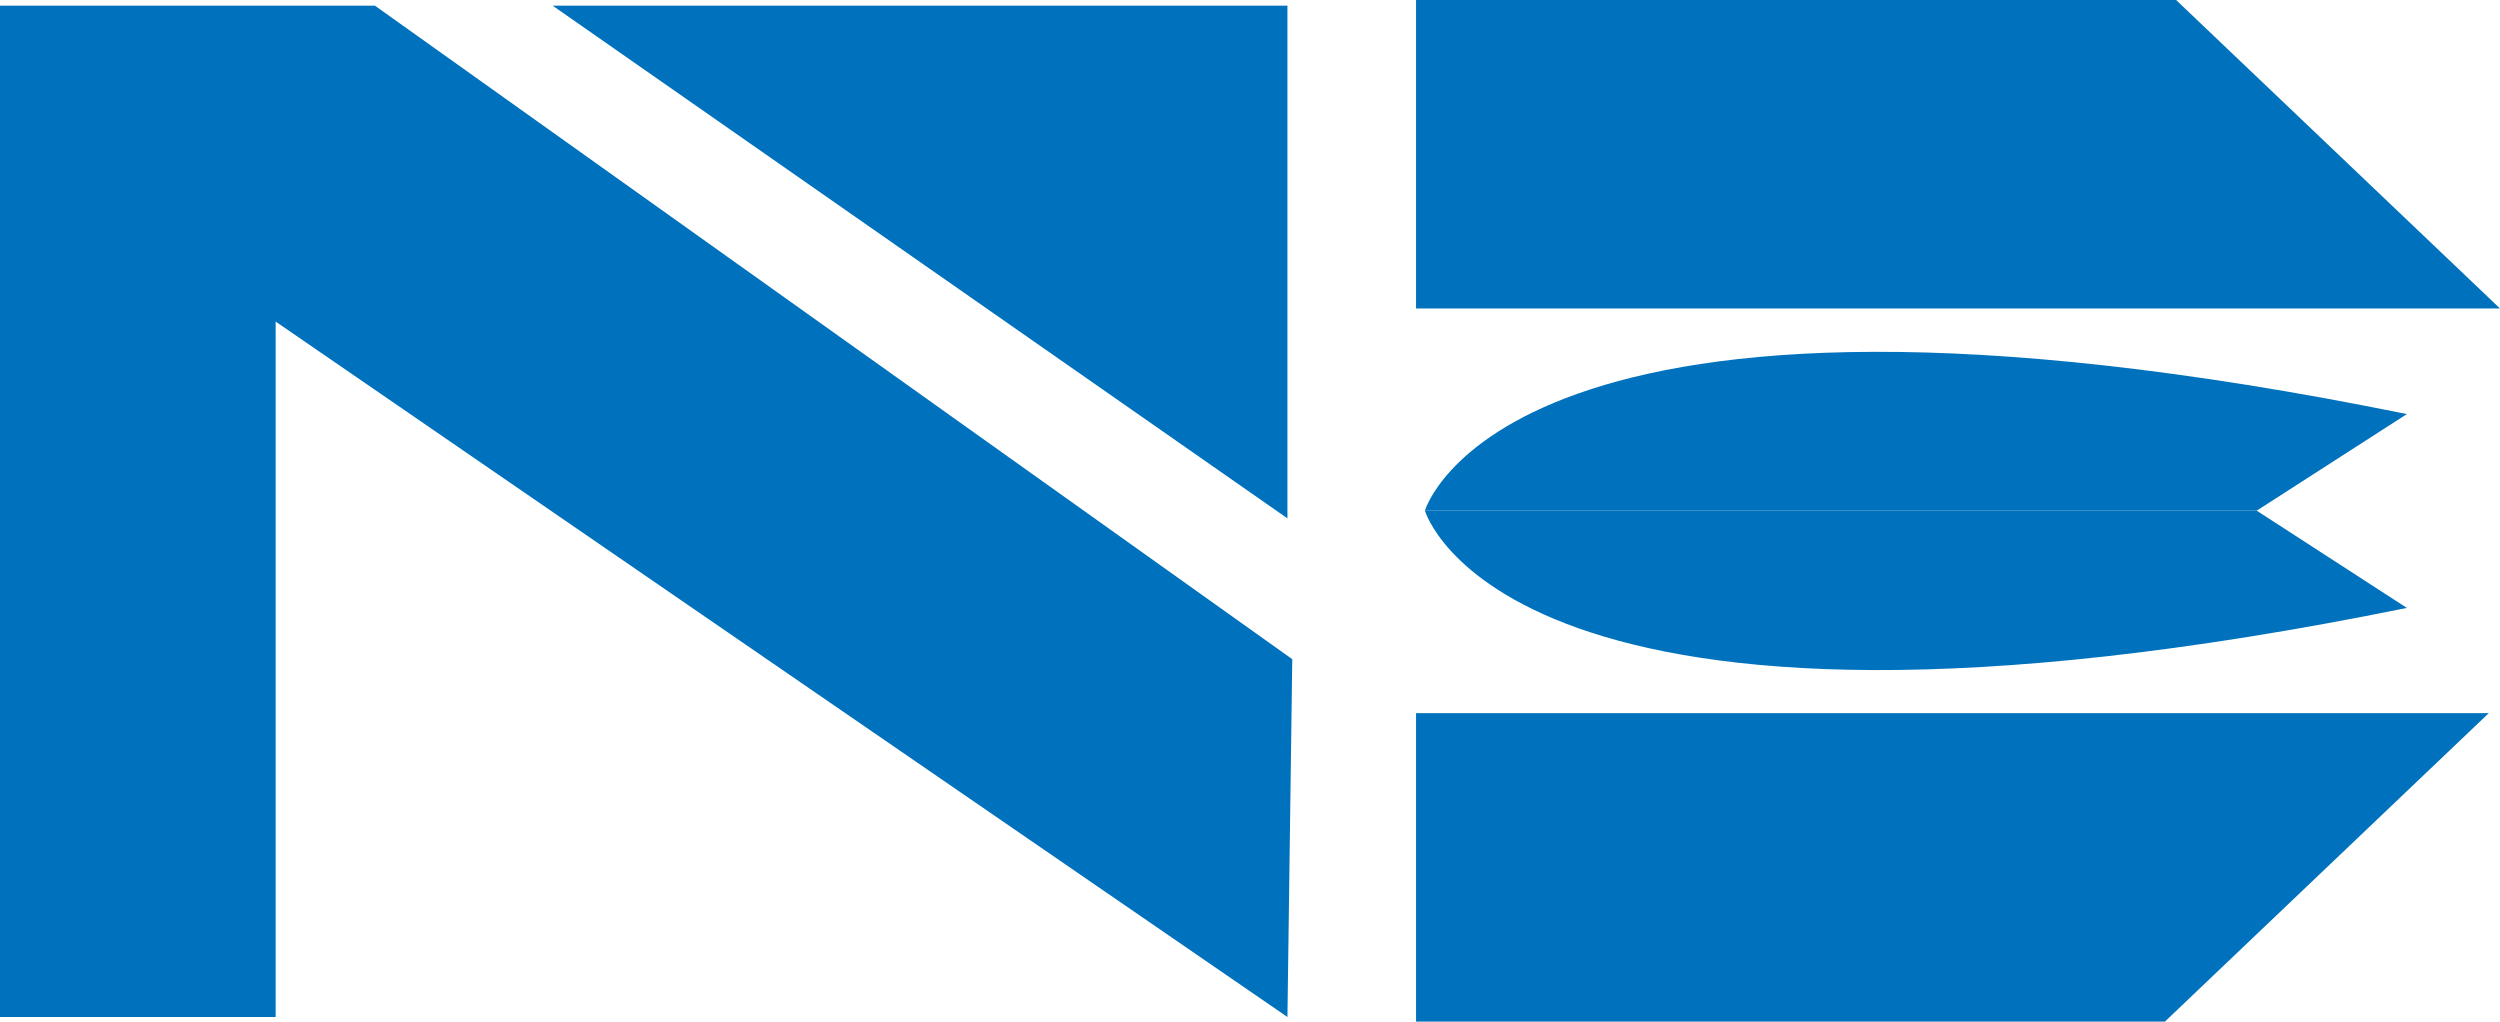
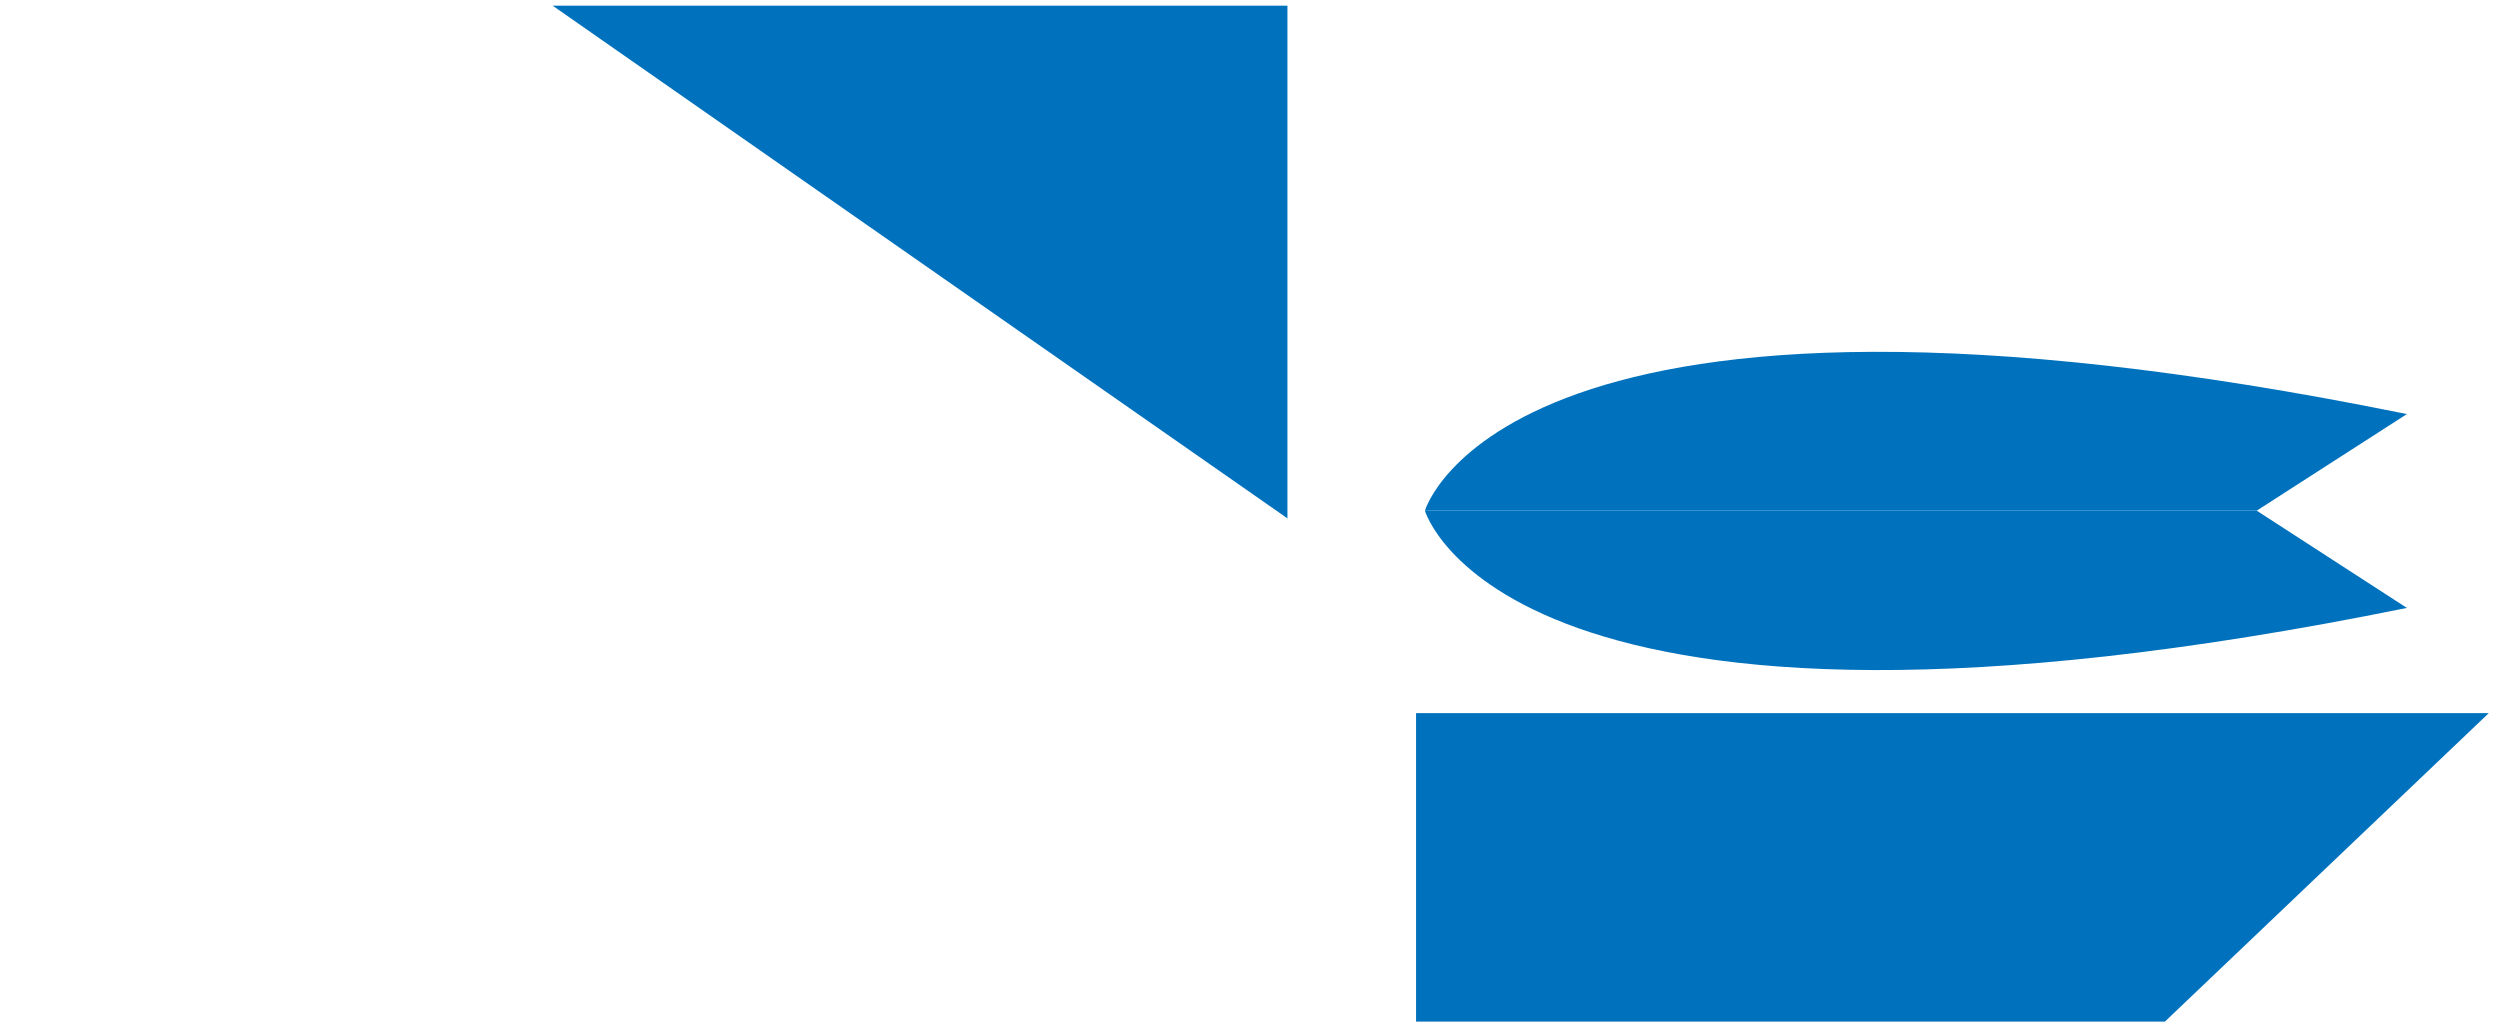
<svg xmlns="http://www.w3.org/2000/svg" id="_レイヤー_1" data-name="レイヤー_1" viewBox="0 0 961.72 393.01">
  <defs>
    <style>
      .cls-1 {
        fill: #0071bc;
      }
    </style>
  </defs>
  <g id="_レイヤー_2" data-name="レイヤー_2">
    <g>
      <polygon class="cls-1" points="495.26 2.17 212.58 2.17 495.26 199.41 495.26 2.17" />
-       <polygon class="cls-1" points="0 2.17 0 391.23 106.04 391.23 106.04 123.71 495.26 391.23 497.12 253.59 144.21 2.17 0 2.17" />
      <polygon class="cls-1" points="548.15 196.45 548.15 196.45 548.15 196.45 548.15 196.45" />
      <polygon class="cls-1" points="548.15 196.45 548.15 196.45 548.15 196.45 548.15 196.45" />
      <path class="cls-1" d="M548.15,196.45h319.98s57.77-37.16,57.77-37.16c-346.58-70.47-377.7,37.01-377.75,37.16Z" />
-       <polygon class="cls-1" points="837.12 0 544.74 0 544.74 118.67 961.72 118.67 837.12 0" />
      <polygon class="cls-1" points="544.74 393.01 832.8 393.01 957.4 274.34 544.74 274.34 544.74 393.01" />
      <path class="cls-1" d="M548.15,196.45c.05.16,31.17,107.88,377.75,37.41l-57.77-37.41h0s-319.98,0-319.98,0Z" />
    </g>
  </g>
</svg>